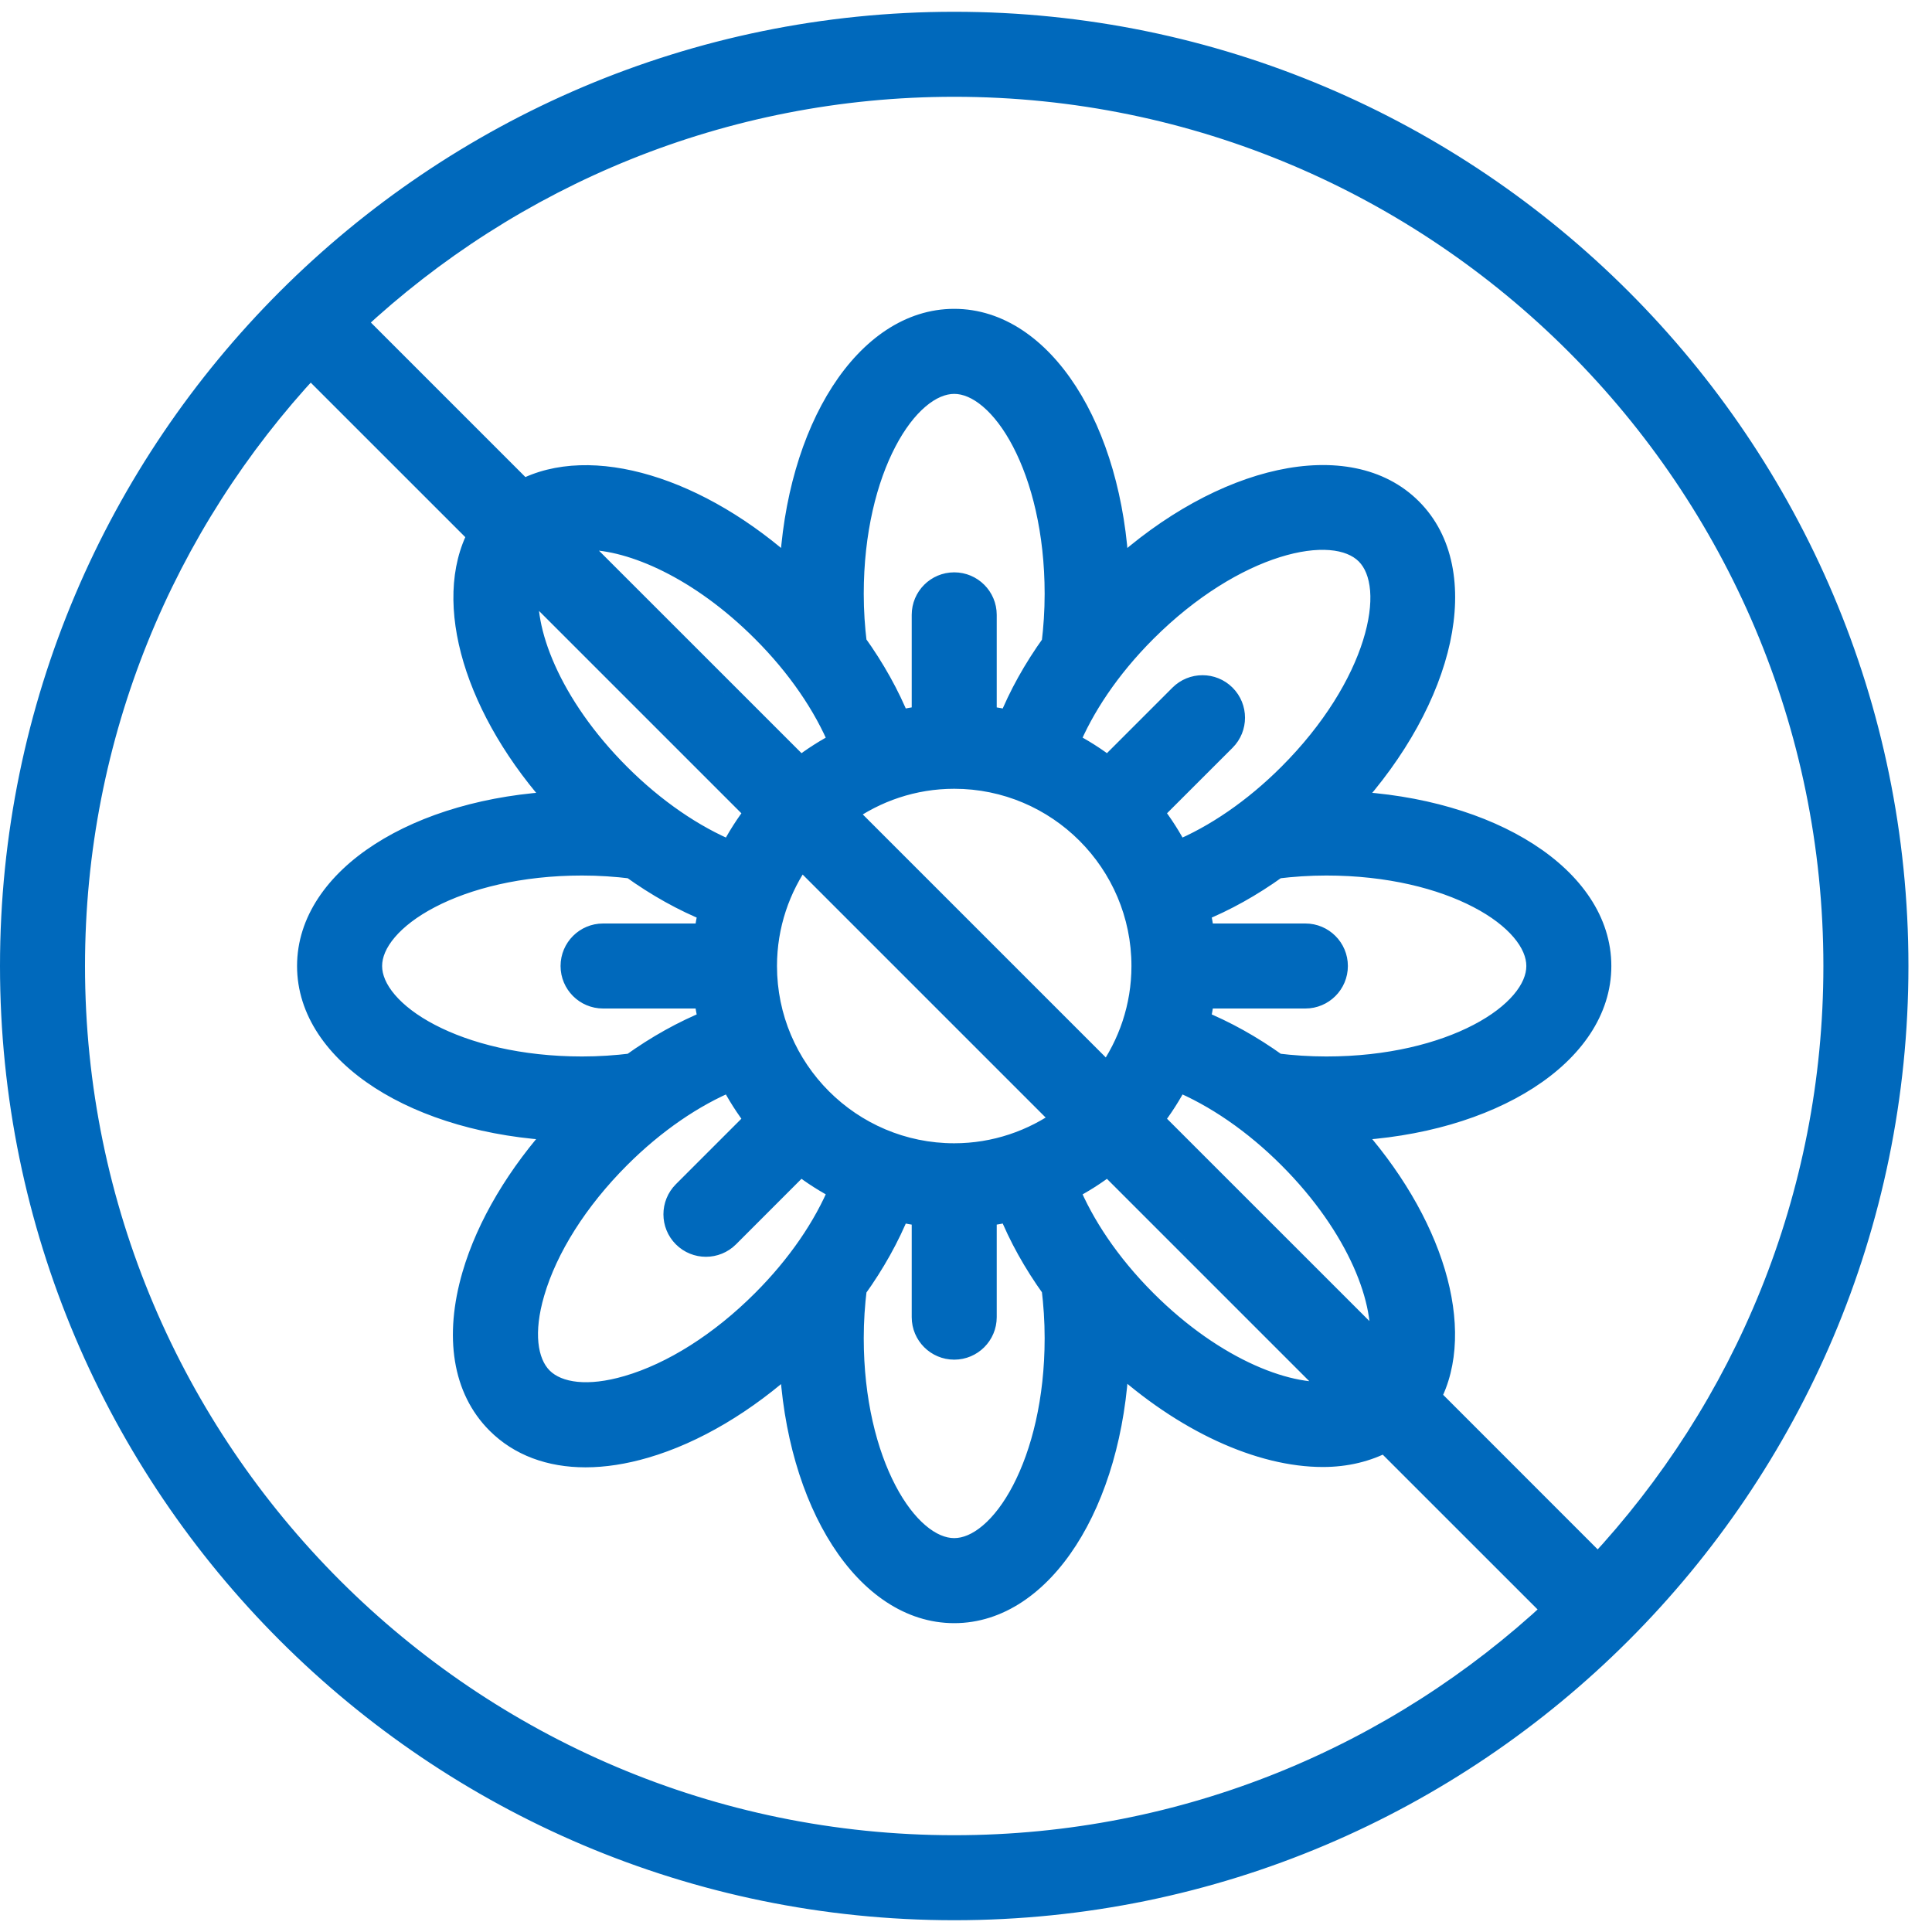
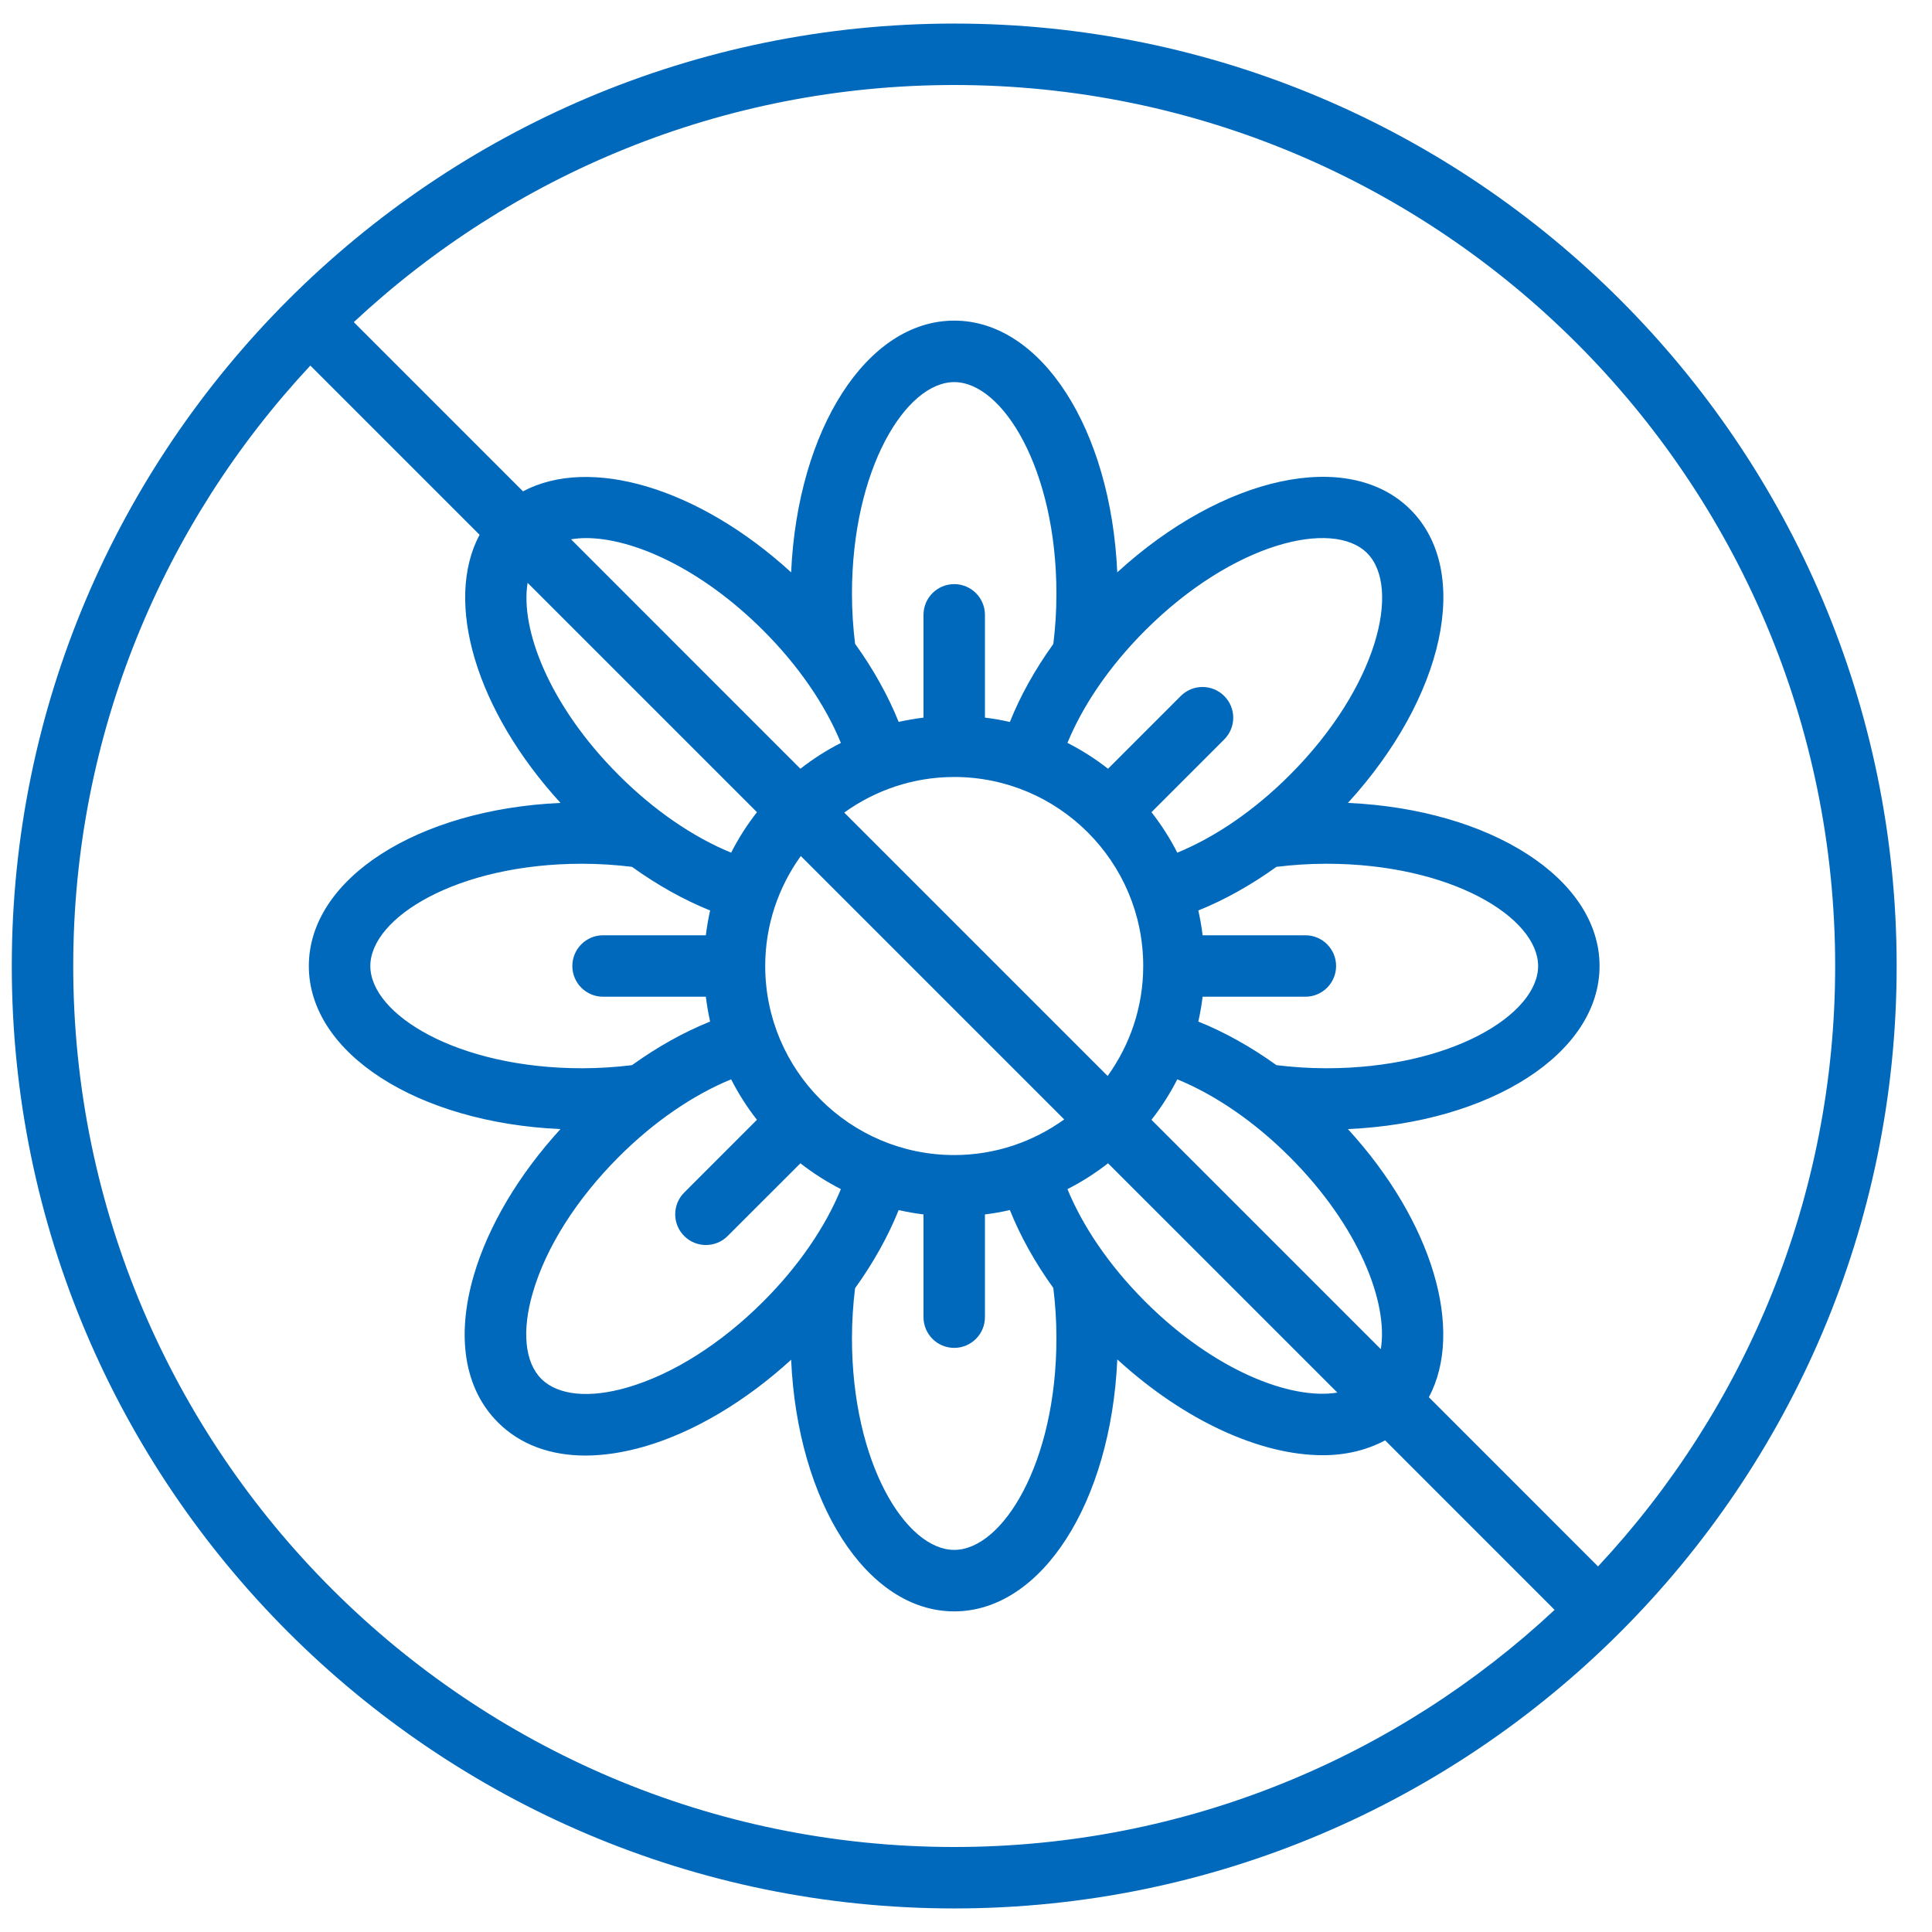
<svg xmlns="http://www.w3.org/2000/svg" width="41" height="41" viewBox="0 0 41 41" fill="none">
  <g id="Vector">
    <mask id="path-1-outside-1_18108_852" maskUnits="userSpaceOnUse" x="-0.75" y="-0.5" width="42" height="42" fill="black">
      <rect fill="white" x="-0.75" y="-0.5" width="42" height="42" />
-       <path d="M20.25 0.5C9.222 0.5 0.25 9.472 0.25 20.5C0.25 31.528 9.222 40.5 20.25 40.5C31.278 40.5 40.25 31.528 40.25 20.5C40.25 9.472 31.278 0.5 20.25 0.5ZM20.25 39.196C9.941 39.196 1.554 30.809 1.554 20.5C1.554 15.58 3.468 11.1 6.586 7.758L10.177 11.349C9.421 12.769 10.096 15.072 11.895 17.039C8.866 17.175 6.554 18.645 6.554 20.5C6.554 22.355 8.866 23.825 11.894 23.961C11.008 24.93 10.361 26.018 10.055 27.064C9.675 28.367 9.857 29.475 10.566 30.184C11.032 30.651 11.671 30.889 12.425 30.889C12.817 30.889 13.24 30.824 13.686 30.695C14.732 30.389 15.82 29.741 16.789 28.856C16.925 31.884 18.395 34.196 20.25 34.196C22.107 34.196 23.576 31.881 23.711 28.849C25.144 30.159 26.754 30.882 28.073 30.882C28.564 30.882 29.009 30.772 29.395 30.567L32.991 34.164C29.65 37.282 25.17 39.196 20.25 39.196ZM20.25 12.396C19.89 12.396 19.598 12.688 19.598 13.048V15.229C19.419 15.251 19.244 15.281 19.071 15.32C18.847 14.763 18.535 14.203 18.146 13.662C18.105 13.326 18.08 12.973 18.08 12.602C18.08 9.954 19.224 8.109 20.25 8.109C21.276 8.109 22.419 9.954 22.419 12.602C22.419 12.974 22.395 13.329 22.353 13.666C21.959 14.215 21.65 14.773 21.431 15.321C21.258 15.282 21.081 15.251 20.902 15.229V13.048C20.902 12.688 20.61 12.396 20.25 12.396ZM20.25 16.489C22.462 16.489 24.261 18.288 24.261 20.5C24.261 21.371 23.979 22.176 23.506 22.834L17.916 17.244C18.574 16.771 19.379 16.489 20.25 16.489ZM24.436 23.764C24.645 23.497 24.829 23.21 24.984 22.905C25.795 23.238 26.625 23.807 27.369 24.551C28.847 26.029 29.464 27.654 29.303 28.631L24.436 23.764ZM28.381 29.553C27.404 29.713 25.778 29.097 24.3 27.619C23.508 26.826 22.964 25.991 22.653 25.235C22.959 25.08 23.246 24.896 23.514 24.687L25.058 26.23C25.058 26.23 25.058 26.23 25.058 26.23L28.381 29.553ZM27.088 22.604C26.547 22.215 25.987 21.903 25.43 21.679C25.469 21.506 25.5 21.331 25.521 21.152H27.702C28.062 21.152 28.354 20.86 28.354 20.5C28.354 20.14 28.062 19.848 27.702 19.848H25.521C25.5 19.669 25.469 19.494 25.43 19.322C25.987 19.097 26.547 18.785 27.088 18.396C27.424 18.355 27.777 18.33 28.148 18.33C30.796 18.33 32.641 19.474 32.641 20.5C32.641 21.526 30.796 22.67 28.148 22.67C27.777 22.67 27.424 22.645 27.088 22.604ZM27.369 16.449C26.625 17.193 25.795 17.762 24.984 18.095C24.829 17.79 24.645 17.503 24.436 17.236L25.98 15.692C26.235 15.437 26.235 15.024 25.98 14.77C25.725 14.515 25.313 14.515 25.058 14.77L23.514 16.314C23.246 16.104 22.959 15.921 22.653 15.765C22.964 15.009 23.508 14.174 24.3 13.381C26.173 11.509 28.287 11.012 29.012 11.738C29.738 12.464 29.241 14.577 27.369 16.449ZM22.584 23.756C21.925 24.23 21.121 24.512 20.25 24.512C18.038 24.512 16.239 22.712 16.239 20.5C16.239 19.629 16.521 18.825 16.994 18.166L22.584 23.756ZM20.25 28.604C20.61 28.604 20.902 28.312 20.902 27.952V25.772C21.081 25.75 21.258 25.719 21.431 25.679C21.65 26.227 21.959 26.785 22.353 27.333C22.395 27.671 22.419 28.026 22.419 28.398C22.419 31.046 21.276 32.891 20.25 32.891C19.224 32.891 18.08 31.046 18.08 28.398C18.08 28.027 18.105 27.674 18.146 27.338C18.535 26.797 18.847 26.237 19.071 25.68C19.244 25.719 19.419 25.75 19.598 25.772V27.952C19.598 28.312 19.89 28.604 20.25 28.604ZM12.798 21.152H14.979C15.001 21.331 15.031 21.506 15.07 21.679C14.513 21.903 13.953 22.215 13.412 22.604C13.076 22.645 12.723 22.67 12.352 22.67C9.704 22.67 7.859 21.526 7.859 20.5C7.859 19.474 9.704 18.33 12.352 18.33C12.723 18.33 13.075 18.355 13.412 18.396C13.953 18.785 14.513 19.097 15.07 19.322C15.031 19.494 15.001 19.669 14.979 19.848H12.798C12.438 19.848 12.146 20.14 12.146 20.5C12.146 20.86 12.438 21.152 12.798 21.152ZM13.131 24.551C13.874 23.807 14.705 23.238 15.516 22.905C15.671 23.21 15.854 23.497 16.063 23.764L14.52 25.308C14.265 25.563 14.265 25.976 14.52 26.23C14.647 26.358 14.814 26.421 14.981 26.421C15.148 26.421 15.315 26.358 15.442 26.23L16.986 24.687C17.253 24.895 17.54 25.079 17.845 25.235C17.512 26.045 16.943 26.875 16.199 27.619C15.303 28.515 14.281 29.162 13.321 29.442C12.507 29.68 11.84 29.613 11.488 29.262C11.136 28.91 11.07 28.242 11.308 27.429C11.588 26.468 12.235 25.447 13.131 24.551ZM16.986 16.314L15.442 14.77C15.442 14.77 15.442 14.77 15.442 14.77L12.118 11.445C12.218 11.429 12.323 11.419 12.436 11.419C13.425 11.419 14.873 12.055 16.199 13.381C16.943 14.125 17.512 14.955 17.845 15.766C17.54 15.921 17.253 16.105 16.986 16.314ZM16.064 17.236C15.854 17.503 15.671 17.79 15.516 18.095C14.705 17.762 13.874 17.193 13.131 16.449C11.653 14.972 11.036 13.346 11.197 12.369L16.064 17.236ZM33.913 33.242L30.323 29.651C31.079 28.232 30.404 25.928 28.605 23.961C31.633 23.825 33.945 22.355 33.945 20.5C33.945 18.645 31.633 17.175 28.605 17.039C30.65 14.802 31.246 12.128 29.934 10.816C28.621 9.503 25.947 10.1 23.71 12.146C23.575 9.116 22.105 6.804 20.25 6.804C18.394 6.804 16.925 9.117 16.789 12.146C14.822 10.347 12.519 9.671 11.099 10.427L7.508 6.836C10.85 3.718 15.33 1.804 20.25 1.804C30.558 1.804 38.945 10.191 38.945 20.5C38.945 25.42 37.032 29.9 33.913 33.242Z" />
+       <path d="M20.25 0.5C9.222 0.5 0.25 9.472 0.25 20.5C0.25 31.528 9.222 40.5 20.25 40.5C31.278 40.5 40.25 31.528 40.25 20.5C40.25 9.472 31.278 0.5 20.25 0.5ZM20.25 39.196C9.941 39.196 1.554 30.809 1.554 20.5C1.554 15.58 3.468 11.1 6.586 7.758L10.177 11.349C9.421 12.769 10.096 15.072 11.895 17.039C8.866 17.175 6.554 18.645 6.554 20.5C6.554 22.355 8.866 23.825 11.894 23.961C11.008 24.93 10.361 26.018 10.055 27.064C9.675 28.367 9.857 29.475 10.566 30.184C11.032 30.651 11.671 30.889 12.425 30.889C12.817 30.889 13.24 30.824 13.686 30.695C14.732 30.389 15.82 29.741 16.789 28.856C16.925 31.884 18.395 34.196 20.25 34.196C22.107 34.196 23.576 31.881 23.711 28.849C25.144 30.159 26.754 30.882 28.073 30.882C28.564 30.882 29.009 30.772 29.395 30.567L32.991 34.164C29.65 37.282 25.17 39.196 20.25 39.196ZM20.25 12.396C19.89 12.396 19.598 12.688 19.598 13.048V15.229C19.419 15.251 19.244 15.281 19.071 15.32C18.847 14.763 18.535 14.203 18.146 13.662C18.105 13.326 18.08 12.973 18.08 12.602C18.08 9.954 19.224 8.109 20.25 8.109C21.276 8.109 22.419 9.954 22.419 12.602C22.419 12.974 22.395 13.329 22.353 13.666C21.959 14.215 21.65 14.773 21.431 15.321C21.258 15.282 21.081 15.251 20.902 15.229V13.048C20.902 12.688 20.61 12.396 20.25 12.396ZM20.25 16.489C22.462 16.489 24.261 18.288 24.261 20.5C24.261 21.371 23.979 22.176 23.506 22.834L17.916 17.244C18.574 16.771 19.379 16.489 20.25 16.489ZM24.436 23.764C24.645 23.497 24.829 23.21 24.984 22.905C25.795 23.238 26.625 23.807 27.369 24.551C28.847 26.029 29.464 27.654 29.303 28.631L24.436 23.764ZM28.381 29.553C27.404 29.713 25.778 29.097 24.3 27.619C23.508 26.826 22.964 25.991 22.653 25.235C22.959 25.08 23.246 24.896 23.514 24.687L25.058 26.23C25.058 26.23 25.058 26.23 25.058 26.23L28.381 29.553ZM27.088 22.604C26.547 22.215 25.987 21.903 25.43 21.679C25.469 21.506 25.5 21.331 25.521 21.152H27.702C28.062 21.152 28.354 20.86 28.354 20.5C28.354 20.14 28.062 19.848 27.702 19.848H25.521C25.5 19.669 25.469 19.494 25.43 19.322C25.987 19.097 26.547 18.785 27.088 18.396C27.424 18.355 27.777 18.33 28.148 18.33C30.796 18.33 32.641 19.474 32.641 20.5C32.641 21.526 30.796 22.67 28.148 22.67C27.777 22.67 27.424 22.645 27.088 22.604ZM27.369 16.449C26.625 17.193 25.795 17.762 24.984 18.095C24.829 17.79 24.645 17.503 24.436 17.236L25.98 15.692C26.235 15.437 26.235 15.024 25.98 14.77C25.725 14.515 25.313 14.515 25.058 14.77L23.514 16.314C23.246 16.104 22.959 15.921 22.653 15.765C22.964 15.009 23.508 14.174 24.3 13.381C26.173 11.509 28.287 11.012 29.012 11.738C29.738 12.464 29.241 14.577 27.369 16.449ZM22.584 23.756C21.925 24.23 21.121 24.512 20.25 24.512C18.038 24.512 16.239 22.712 16.239 20.5C16.239 19.629 16.521 18.825 16.994 18.166L22.584 23.756ZM20.25 28.604C20.61 28.604 20.902 28.312 20.902 27.952C21.081 25.75 21.258 25.719 21.431 25.679C21.65 26.227 21.959 26.785 22.353 27.333C22.395 27.671 22.419 28.026 22.419 28.398C22.419 31.046 21.276 32.891 20.25 32.891C19.224 32.891 18.08 31.046 18.08 28.398C18.08 28.027 18.105 27.674 18.146 27.338C18.535 26.797 18.847 26.237 19.071 25.68C19.244 25.719 19.419 25.75 19.598 25.772V27.952C19.598 28.312 19.89 28.604 20.25 28.604ZM12.798 21.152H14.979C15.001 21.331 15.031 21.506 15.07 21.679C14.513 21.903 13.953 22.215 13.412 22.604C13.076 22.645 12.723 22.67 12.352 22.67C9.704 22.67 7.859 21.526 7.859 20.5C7.859 19.474 9.704 18.33 12.352 18.33C12.723 18.33 13.075 18.355 13.412 18.396C13.953 18.785 14.513 19.097 15.07 19.322C15.031 19.494 15.001 19.669 14.979 19.848H12.798C12.438 19.848 12.146 20.14 12.146 20.5C12.146 20.86 12.438 21.152 12.798 21.152ZM13.131 24.551C13.874 23.807 14.705 23.238 15.516 22.905C15.671 23.21 15.854 23.497 16.063 23.764L14.52 25.308C14.265 25.563 14.265 25.976 14.52 26.23C14.647 26.358 14.814 26.421 14.981 26.421C15.148 26.421 15.315 26.358 15.442 26.23L16.986 24.687C17.253 24.895 17.54 25.079 17.845 25.235C17.512 26.045 16.943 26.875 16.199 27.619C15.303 28.515 14.281 29.162 13.321 29.442C12.507 29.68 11.84 29.613 11.488 29.262C11.136 28.91 11.07 28.242 11.308 27.429C11.588 26.468 12.235 25.447 13.131 24.551ZM16.986 16.314L15.442 14.77C15.442 14.77 15.442 14.77 15.442 14.77L12.118 11.445C12.218 11.429 12.323 11.419 12.436 11.419C13.425 11.419 14.873 12.055 16.199 13.381C16.943 14.125 17.512 14.955 17.845 15.766C17.54 15.921 17.253 16.105 16.986 16.314ZM16.064 17.236C15.854 17.503 15.671 17.79 15.516 18.095C14.705 17.762 13.874 17.193 13.131 16.449C11.653 14.972 11.036 13.346 11.197 12.369L16.064 17.236ZM33.913 33.242L30.323 29.651C31.079 28.232 30.404 25.928 28.605 23.961C31.633 23.825 33.945 22.355 33.945 20.5C33.945 18.645 31.633 17.175 28.605 17.039C30.65 14.802 31.246 12.128 29.934 10.816C28.621 9.503 25.947 10.1 23.71 12.146C23.575 9.116 22.105 6.804 20.25 6.804C18.394 6.804 16.925 9.117 16.789 12.146C14.822 10.347 12.519 9.671 11.099 10.427L7.508 6.836C10.85 3.718 15.33 1.804 20.25 1.804C30.558 1.804 38.945 10.191 38.945 20.5C38.945 25.42 37.032 29.9 33.913 33.242Z" />
    </mask>
    <path d="M20.25 0.5C9.222 0.5 0.25 9.472 0.25 20.5C0.25 31.528 9.222 40.5 20.25 40.5C31.278 40.5 40.25 31.528 40.25 20.5C40.25 9.472 31.278 0.5 20.25 0.5ZM20.25 39.196C9.941 39.196 1.554 30.809 1.554 20.5C1.554 15.58 3.468 11.1 6.586 7.758L10.177 11.349C9.421 12.769 10.096 15.072 11.895 17.039C8.866 17.175 6.554 18.645 6.554 20.5C6.554 22.355 8.866 23.825 11.894 23.961C11.008 24.93 10.361 26.018 10.055 27.064C9.675 28.367 9.857 29.475 10.566 30.184C11.032 30.651 11.671 30.889 12.425 30.889C12.817 30.889 13.24 30.824 13.686 30.695C14.732 30.389 15.82 29.741 16.789 28.856C16.925 31.884 18.395 34.196 20.25 34.196C22.107 34.196 23.576 31.881 23.711 28.849C25.144 30.159 26.754 30.882 28.073 30.882C28.564 30.882 29.009 30.772 29.395 30.567L32.991 34.164C29.65 37.282 25.17 39.196 20.25 39.196ZM20.25 12.396C19.89 12.396 19.598 12.688 19.598 13.048V15.229C19.419 15.251 19.244 15.281 19.071 15.32C18.847 14.763 18.535 14.203 18.146 13.662C18.105 13.326 18.08 12.973 18.08 12.602C18.08 9.954 19.224 8.109 20.25 8.109C21.276 8.109 22.419 9.954 22.419 12.602C22.419 12.974 22.395 13.329 22.353 13.666C21.959 14.215 21.65 14.773 21.431 15.321C21.258 15.282 21.081 15.251 20.902 15.229V13.048C20.902 12.688 20.61 12.396 20.25 12.396ZM20.25 16.489C22.462 16.489 24.261 18.288 24.261 20.5C24.261 21.371 23.979 22.176 23.506 22.834L17.916 17.244C18.574 16.771 19.379 16.489 20.25 16.489ZM24.436 23.764C24.645 23.497 24.829 23.21 24.984 22.905C25.795 23.238 26.625 23.807 27.369 24.551C28.847 26.029 29.464 27.654 29.303 28.631L24.436 23.764ZM28.381 29.553C27.404 29.713 25.778 29.097 24.3 27.619C23.508 26.826 22.964 25.991 22.653 25.235C22.959 25.08 23.246 24.896 23.514 24.687L25.058 26.23C25.058 26.23 25.058 26.23 25.058 26.23L28.381 29.553ZM27.088 22.604C26.547 22.215 25.987 21.903 25.43 21.679C25.469 21.506 25.5 21.331 25.521 21.152H27.702C28.062 21.152 28.354 20.86 28.354 20.5C28.354 20.14 28.062 19.848 27.702 19.848H25.521C25.5 19.669 25.469 19.494 25.43 19.322C25.987 19.097 26.547 18.785 27.088 18.396C27.424 18.355 27.777 18.33 28.148 18.33C30.796 18.33 32.641 19.474 32.641 20.5C32.641 21.526 30.796 22.67 28.148 22.67C27.777 22.67 27.424 22.645 27.088 22.604ZM27.369 16.449C26.625 17.193 25.795 17.762 24.984 18.095C24.829 17.79 24.645 17.503 24.436 17.236L25.98 15.692C26.235 15.437 26.235 15.024 25.98 14.77C25.725 14.515 25.313 14.515 25.058 14.77L23.514 16.314C23.246 16.104 22.959 15.921 22.653 15.765C22.964 15.009 23.508 14.174 24.3 13.381C26.173 11.509 28.287 11.012 29.012 11.738C29.738 12.464 29.241 14.577 27.369 16.449ZM22.584 23.756C21.925 24.23 21.121 24.512 20.25 24.512C18.038 24.512 16.239 22.712 16.239 20.5C16.239 19.629 16.521 18.825 16.994 18.166L22.584 23.756ZM20.25 28.604C20.61 28.604 20.902 28.312 20.902 27.952V25.772C21.081 25.75 21.258 25.719 21.431 25.679C21.65 26.227 21.959 26.785 22.353 27.333C22.395 27.671 22.419 28.026 22.419 28.398C22.419 31.046 21.276 32.891 20.25 32.891C19.224 32.891 18.08 31.046 18.08 28.398C18.08 28.027 18.105 27.674 18.146 27.338C18.535 26.797 18.847 26.237 19.071 25.68C19.244 25.719 19.419 25.75 19.598 25.772V27.952C19.598 28.312 19.89 28.604 20.25 28.604ZM12.798 21.152H14.979C15.001 21.331 15.031 21.506 15.07 21.679C14.513 21.903 13.953 22.215 13.412 22.604C13.076 22.645 12.723 22.67 12.352 22.67C9.704 22.67 7.859 21.526 7.859 20.5C7.859 19.474 9.704 18.33 12.352 18.33C12.723 18.33 13.075 18.355 13.412 18.396C13.953 18.785 14.513 19.097 15.07 19.322C15.031 19.494 15.001 19.669 14.979 19.848H12.798C12.438 19.848 12.146 20.14 12.146 20.5C12.146 20.86 12.438 21.152 12.798 21.152ZM13.131 24.551C13.874 23.807 14.705 23.238 15.516 22.905C15.671 23.21 15.854 23.497 16.063 23.764L14.52 25.308C14.265 25.563 14.265 25.976 14.52 26.23C14.647 26.358 14.814 26.421 14.981 26.421C15.148 26.421 15.315 26.358 15.442 26.23L16.986 24.687C17.253 24.895 17.54 25.079 17.845 25.235C17.512 26.045 16.943 26.875 16.199 27.619C15.303 28.515 14.281 29.162 13.321 29.442C12.507 29.68 11.84 29.613 11.488 29.262C11.136 28.91 11.07 28.242 11.308 27.429C11.588 26.468 12.235 25.447 13.131 24.551ZM16.986 16.314L15.442 14.77C15.442 14.77 15.442 14.77 15.442 14.77L12.118 11.445C12.218 11.429 12.323 11.419 12.436 11.419C13.425 11.419 14.873 12.055 16.199 13.381C16.943 14.125 17.512 14.955 17.845 15.766C17.54 15.921 17.253 16.105 16.986 16.314ZM16.064 17.236C15.854 17.503 15.671 17.79 15.516 18.095C14.705 17.762 13.874 17.193 13.131 16.449C11.653 14.972 11.036 13.346 11.197 12.369L16.064 17.236ZM33.913 33.242L30.323 29.651C31.079 28.232 30.404 25.928 28.605 23.961C31.633 23.825 33.945 22.355 33.945 20.5C33.945 18.645 31.633 17.175 28.605 17.039C30.65 14.802 31.246 12.128 29.934 10.816C28.621 9.503 25.947 10.1 23.71 12.146C23.575 9.116 22.105 6.804 20.25 6.804C18.394 6.804 16.925 9.117 16.789 12.146C14.822 10.347 12.519 9.671 11.099 10.427L7.508 6.836C10.85 3.718 15.33 1.804 20.25 1.804C30.558 1.804 38.945 10.191 38.945 20.5C38.945 25.42 37.032 29.9 33.913 33.242Z" fill="#0069BC" />
-     <path d="M6.586 7.758L6.763 7.582L6.58 7.399L6.403 7.588L6.586 7.758ZM10.177 11.349L10.397 11.466L10.484 11.303L10.353 11.172L10.177 11.349ZM11.895 17.039L11.906 17.289L12.441 17.265L12.08 16.871L11.895 17.039ZM11.894 23.961L12.079 24.129L12.439 23.735L11.905 23.711L11.894 23.961ZM10.055 27.064L9.815 26.994L9.815 26.994L10.055 27.064ZM10.566 30.184L10.742 30.007L10.742 30.007L10.566 30.184ZM13.686 30.695L13.756 30.934L13.756 30.934L13.686 30.695ZM16.789 28.856L17.039 28.845L17.015 28.311L16.621 28.671L16.789 28.856ZM23.711 28.849L23.879 28.665L23.485 28.303L23.461 28.838L23.711 28.849ZM29.395 30.567L29.572 30.391L29.441 30.26L29.278 30.347L29.395 30.567ZM32.991 34.164L33.162 34.346L33.351 34.17L33.168 33.987L32.991 34.164ZM19.598 15.229L19.628 15.477L19.848 15.45V15.229H19.598ZM19.071 15.32L18.839 15.414L18.919 15.612L19.127 15.564L19.071 15.32ZM18.146 13.662L17.898 13.693L17.906 13.757L17.943 13.808L18.146 13.662ZM22.353 13.666L22.556 13.812L22.593 13.761L22.601 13.697L22.353 13.666ZM21.431 15.321L21.375 15.565L21.584 15.612L21.663 15.414L21.431 15.321ZM20.902 15.229H20.652V15.45L20.871 15.477L20.902 15.229ZM23.506 22.834L23.329 23.011L23.537 23.219L23.709 22.98L23.506 22.834ZM17.916 17.244L17.77 17.041L17.531 17.213L17.739 17.421L17.916 17.244ZM24.436 23.764L24.239 23.61L24.103 23.785L24.26 23.941L24.436 23.764ZM24.984 22.905L25.079 22.674L24.866 22.586L24.762 22.791L24.984 22.905ZM29.303 28.631L29.126 28.808L29.471 29.152L29.55 28.672L29.303 28.631ZM28.381 29.553L28.421 29.8L28.902 29.721L28.557 29.376L28.381 29.553ZM24.3 27.619L24.124 27.796L24.124 27.796L24.3 27.619ZM22.653 25.235L22.54 25.013L22.334 25.117L22.422 25.331L22.653 25.235ZM23.514 24.687L23.691 24.51L23.535 24.354L23.36 24.49L23.514 24.687ZM25.058 26.23L24.881 26.407L24.881 26.407L25.058 26.23ZM27.088 22.604L26.942 22.807L26.994 22.844L27.057 22.852L27.088 22.604ZM25.43 21.679L25.186 21.623L25.138 21.831L25.336 21.911L25.43 21.679ZM25.521 21.152V20.902H25.3L25.273 21.122L25.521 21.152ZM25.521 19.848L25.273 19.878L25.3 20.098H25.521V19.848ZM25.43 19.322L25.336 19.09L25.139 19.169L25.186 19.377L25.43 19.322ZM27.088 18.396L27.058 18.148L26.994 18.156L26.942 18.193L27.088 18.396ZM28.148 22.67V22.42V22.67ZM27.369 16.449L27.192 16.273L27.192 16.273L27.369 16.449ZM24.984 18.095L24.762 18.209L24.866 18.414L25.079 18.326L24.984 18.095ZM24.436 17.236L24.26 17.059L24.103 17.215L24.239 17.39L24.436 17.236ZM25.98 15.692L25.803 15.515L25.803 15.515L25.98 15.692ZM25.98 14.77L25.803 14.947L25.803 14.947L25.98 14.77ZM25.058 14.77L24.881 14.593L24.881 14.593L25.058 14.77ZM23.514 16.314L23.36 16.511L23.535 16.647L23.691 16.49L23.514 16.314ZM22.653 15.765L22.422 15.67L22.334 15.883L22.54 15.988L22.653 15.765ZM24.3 13.381L24.124 13.204L24.124 13.204L24.3 13.381ZM22.584 23.756L22.73 23.959L22.969 23.788L22.761 23.579L22.584 23.756ZM16.994 18.166L17.171 17.989L16.963 17.781L16.791 18.02L16.994 18.166ZM20.902 25.772L20.871 25.523L20.652 25.55V25.772H20.902ZM21.431 25.679L21.663 25.586L21.584 25.388L21.375 25.435L21.431 25.679ZM22.353 27.333L22.601 27.303L22.593 27.239L22.556 27.188L22.353 27.333ZM18.146 27.338L17.943 27.192L17.906 27.244L17.898 27.307L18.146 27.338ZM19.071 25.68L19.127 25.436L18.919 25.389L18.839 25.586L19.071 25.68ZM19.598 25.772H19.848V25.551L19.628 25.523L19.598 25.772ZM19.598 27.952H19.848H19.598ZM14.979 21.152L15.227 21.122L15.2 20.902H14.979V21.152ZM15.07 21.679L15.164 21.911L15.362 21.831L15.314 21.623L15.07 21.679ZM13.412 22.604L13.443 22.852L13.506 22.844L13.558 22.807L13.412 22.604ZM13.412 18.396L13.558 18.193L13.506 18.156L13.442 18.148L13.412 18.396ZM15.07 19.322L15.314 19.377L15.361 19.169L15.164 19.09L15.07 19.322ZM14.979 19.848V20.098H15.2L15.227 19.878L14.979 19.848ZM12.146 20.5H11.896H12.146ZM13.131 24.551L12.954 24.374L12.954 24.374L13.131 24.551ZM15.516 22.905L15.738 22.791L15.634 22.586L15.421 22.674L15.516 22.905ZM16.063 23.764L16.24 23.941L16.397 23.785L16.26 23.61L16.063 23.764ZM14.52 25.308L14.697 25.485L14.697 25.485L14.52 25.308ZM14.52 26.23L14.697 26.053L14.52 26.23ZM15.442 26.23L15.619 26.407L15.619 26.407L15.442 26.23ZM16.986 24.687L17.14 24.49L16.965 24.353L16.809 24.51L16.986 24.687ZM17.845 25.235L18.076 25.329L18.164 25.116L17.959 25.012L17.845 25.235ZM16.199 27.619L16.376 27.796L16.376 27.796L16.199 27.619ZM13.321 29.442L13.251 29.202L13.251 29.202L13.321 29.442ZM11.308 27.429L11.548 27.499L11.548 27.499L11.308 27.429ZM16.986 16.314L16.809 16.49L16.965 16.647L17.14 16.511L16.986 16.314ZM15.442 14.77L15.619 14.593L15.619 14.593L15.442 14.77ZM12.118 11.445L12.077 11.199L11.597 11.278L11.941 11.622L12.118 11.445ZM17.845 15.766L17.959 15.988L18.164 15.884L18.076 15.671L17.845 15.766ZM16.064 17.236L16.261 17.39L16.397 17.215L16.24 17.059L16.064 17.236ZM15.516 18.095L15.421 18.326L15.634 18.414L15.738 18.209L15.516 18.095ZM13.131 16.449L12.954 16.626L12.954 16.626L13.131 16.449ZM11.197 12.369L11.374 12.192L11.029 11.848L10.95 12.329L11.197 12.369ZM33.913 33.242L33.737 33.418L33.92 33.601L34.096 33.412L33.913 33.242ZM30.323 29.651L30.103 29.534L30.016 29.697L30.146 29.828L30.323 29.651ZM28.605 23.961L28.593 23.711L28.059 23.735L28.42 24.129L28.605 23.961ZM28.605 17.039L28.42 16.871L28.059 17.265L28.593 17.289L28.605 17.039ZM29.934 10.816L30.111 10.639L30.111 10.639L29.934 10.816ZM23.71 12.146L23.461 12.157L23.485 12.691L23.879 12.33L23.71 12.146ZM16.789 12.146L16.621 12.33L17.015 12.691L17.039 12.157L16.789 12.146ZM11.099 10.427L10.922 10.603L11.053 10.734L11.216 10.647L11.099 10.427ZM7.508 6.836L7.338 6.653L7.149 6.83L7.332 7.013L7.508 6.836ZM20.25 0.25C9.084 0.25 0 9.334 0 20.5H0.5C0.5 9.61 9.36 0.75 20.25 0.75V0.25ZM0 20.5C0 31.666 9.084 40.75 20.25 40.75V40.25C9.36 40.25 0.5 31.39 0.5 20.5H0ZM20.25 40.75C31.416 40.75 40.5 31.666 40.5 20.5H40C40 31.39 31.14 40.25 20.25 40.25V40.75ZM40.5 20.5C40.5 9.334 31.416 0.25 20.25 0.25V0.75C31.14 0.75 40 9.61 40 20.5H40.5ZM20.25 38.946C10.079 38.946 1.804 30.671 1.804 20.5H1.304C1.304 30.947 9.803 39.446 20.25 39.446V38.946ZM1.804 20.5C1.804 15.646 3.692 11.226 6.769 7.929L6.403 7.588C3.244 10.974 1.304 15.514 1.304 20.5H1.804ZM6.409 7.935L10 11.525L10.353 11.172L6.763 7.582L6.409 7.935ZM9.956 11.231C9.537 12.019 9.528 13.023 9.838 14.06C10.15 15.101 10.79 16.201 11.711 17.208L12.08 16.871C11.201 15.91 10.604 14.874 10.317 13.917C10.03 12.956 10.06 12.099 10.397 11.466L9.956 11.231ZM11.884 16.79C10.335 16.859 8.955 17.27 7.954 17.915C6.954 18.558 6.304 19.458 6.304 20.5H6.804C6.804 19.686 7.311 18.924 8.224 18.335C9.136 17.747 10.426 17.355 11.906 17.289L11.884 16.79ZM6.304 20.5C6.304 21.542 6.954 22.441 7.953 23.085C8.954 23.73 10.334 24.141 11.883 24.21L11.905 23.711C10.425 23.644 9.136 23.252 8.224 22.665C7.31 22.076 6.804 21.314 6.804 20.5H6.304ZM11.709 23.792C10.804 24.783 10.133 25.904 9.815 26.994L10.295 27.134C10.588 26.132 11.213 25.076 12.079 24.129L11.709 23.792ZM9.815 26.994C9.42 28.349 9.593 29.565 10.389 30.361L10.742 30.007C10.12 29.385 9.931 28.385 10.295 27.134L9.815 26.994ZM10.389 30.361C10.91 30.882 11.617 31.139 12.425 31.139V30.639C11.726 30.639 11.154 30.419 10.742 30.007L10.389 30.361ZM12.425 31.139C12.845 31.139 13.291 31.07 13.756 30.934L13.616 30.454C13.189 30.579 12.79 30.639 12.425 30.639V31.139ZM13.756 30.934C14.846 30.616 15.967 29.946 16.958 29.04L16.621 28.671C15.674 29.537 14.618 30.162 13.616 30.454L13.756 30.934ZM16.54 28.867C16.609 30.415 17.02 31.796 17.665 32.797C18.308 33.796 19.208 34.446 20.25 34.446V33.946C19.436 33.946 18.674 33.44 18.085 32.526C17.497 31.614 17.106 30.324 17.039 28.845L16.54 28.867ZM20.25 34.446C21.292 34.446 22.192 33.795 22.836 32.794C23.482 31.792 23.892 30.41 23.96 28.86L23.461 28.838C23.395 30.319 23.004 31.611 22.416 32.524C21.827 33.439 21.064 33.946 20.25 33.946V34.446ZM23.542 29.034C25.003 30.37 26.671 31.132 28.073 31.132V30.632C26.836 30.632 25.284 29.949 23.879 28.665L23.542 29.034ZM28.073 31.132C28.602 31.132 29.088 31.014 29.512 30.788L29.278 30.347C28.931 30.531 28.527 30.632 28.073 30.632V31.132ZM29.218 30.744L32.815 34.34L33.168 33.987L29.572 30.391L29.218 30.744ZM32.821 33.981C29.523 37.058 25.104 38.946 20.25 38.946V39.446C25.236 39.446 29.776 37.506 33.162 34.346L32.821 33.981ZM20.25 12.146C19.752 12.146 19.348 12.55 19.348 13.048H19.848C19.848 12.826 20.028 12.646 20.25 12.646V12.146ZM19.348 13.048V15.229H19.848V13.048H19.348ZM19.567 14.98C19.38 15.003 19.197 15.036 19.016 15.077L19.127 15.564C19.291 15.527 19.458 15.498 19.628 15.477L19.567 14.98ZM19.303 15.227C19.07 14.65 18.749 14.072 18.349 13.516L17.943 13.808C18.322 14.334 18.623 14.877 18.839 15.414L19.303 15.227ZM18.394 13.632C18.354 13.305 18.33 12.962 18.33 12.602H17.83C17.83 12.984 17.855 13.347 17.898 13.693L18.394 13.632ZM18.33 12.602C18.33 11.312 18.609 10.229 19.002 9.478C19.198 9.102 19.419 8.817 19.64 8.629C19.862 8.44 20.07 8.359 20.25 8.359V7.859C19.916 7.859 19.597 8.008 19.316 8.248C19.034 8.488 18.776 8.83 18.559 9.246C18.123 10.08 17.83 11.244 17.83 12.602H18.33ZM20.25 8.359C20.43 8.359 20.638 8.44 20.86 8.629C21.081 8.817 21.302 9.102 21.498 9.478C21.89 10.229 22.169 11.312 22.169 12.602H22.669C22.669 11.244 22.377 10.08 21.941 9.246C21.723 8.83 21.466 8.488 21.184 8.248C20.902 8.008 20.583 7.859 20.25 7.859V8.359ZM22.169 12.602C22.169 12.963 22.145 13.307 22.105 13.636L22.601 13.697C22.644 13.35 22.669 12.985 22.669 12.602H22.169ZM22.15 13.521C21.745 14.084 21.426 14.66 21.199 15.228L21.663 15.414C21.874 14.887 22.173 14.346 22.556 13.812L22.15 13.521ZM21.486 15.077C21.305 15.036 21.12 15.004 20.933 14.98L20.871 15.477C21.042 15.498 21.21 15.527 21.375 15.565L21.486 15.077ZM21.152 15.229V13.048H20.652V15.229H21.152ZM21.152 13.048C21.152 12.55 20.748 12.146 20.25 12.146V12.646C20.472 12.646 20.652 12.826 20.652 13.048H21.152ZM20.25 16.739C22.324 16.739 24.011 18.426 24.011 20.5H24.511C24.511 18.15 22.6 16.239 20.25 16.239V16.739ZM24.011 20.5C24.011 21.316 23.747 22.07 23.303 22.688L23.709 22.98C24.211 22.281 24.511 21.426 24.511 20.5H24.011ZM23.683 22.657L18.093 17.067L17.739 17.421L23.329 23.011L23.683 22.657ZM18.062 17.447C18.68 17.003 19.434 16.739 20.25 16.739V16.239C19.324 16.239 18.469 16.539 17.77 17.041L18.062 17.447ZM24.634 23.918C24.852 23.638 25.044 23.338 25.207 23.019L24.762 22.791C24.614 23.082 24.439 23.356 24.239 23.61L24.634 23.918ZM24.889 23.136C25.665 23.455 26.468 24.003 27.192 24.727L27.546 24.374C26.783 23.611 25.925 23.021 25.079 22.674L24.889 23.136ZM27.192 24.727C27.912 25.447 28.417 26.198 28.723 26.881C29.03 27.569 29.126 28.168 29.056 28.59L29.55 28.672C29.641 28.117 29.509 27.415 29.179 26.677C28.846 25.933 28.304 25.132 27.546 24.374L27.192 24.727ZM29.48 28.454L24.613 23.588L24.26 23.941L29.126 28.808L29.48 28.454ZM28.34 29.306C27.917 29.376 27.318 29.28 26.63 28.972C25.948 28.667 25.197 28.162 24.477 27.442L24.124 27.796C24.882 28.554 25.683 29.096 26.426 29.429C27.165 29.759 27.867 29.891 28.421 29.8L28.34 29.306ZM24.477 27.442C23.705 26.67 23.182 25.862 22.884 25.14L22.422 25.331C22.747 26.12 23.31 26.982 24.124 27.796L24.477 27.442ZM22.767 25.458C23.086 25.295 23.388 25.103 23.668 24.884L23.36 24.49C23.105 24.689 22.831 24.864 22.54 25.013L22.767 25.458ZM23.337 24.863L24.881 26.407L25.235 26.053L23.691 24.51L23.337 24.863ZM24.881 26.407C24.881 26.407 24.881 26.407 24.881 26.407C24.881 26.407 24.881 26.407 24.881 26.407C24.881 26.407 24.881 26.407 24.881 26.407C24.881 26.407 24.881 26.407 24.881 26.407C24.881 26.407 24.882 26.408 24.882 26.408C24.882 26.408 24.882 26.408 24.883 26.409C24.883 26.409 24.883 26.409 24.884 26.41C24.884 26.41 24.891 26.416 24.896 26.421C25.236 26.405 25.242 26.061 25.239 26.058C25.238 26.057 25.237 26.056 25.236 26.055C25.236 26.055 25.235 26.054 25.235 26.054C25.235 26.054 25.235 26.054 25.235 26.054C25.235 26.054 25.235 26.054 25.235 26.054C25.235 26.054 25.235 26.054 25.235 26.054C25.235 26.054 25.235 26.054 25.235 26.054C25.235 26.054 25.235 26.054 25.235 26.054C25.235 26.054 25.235 26.054 25.235 26.054C25.235 26.054 25.235 26.054 25.235 26.054C25.235 26.053 25.235 26.053 25.235 26.053C25.235 26.053 25.235 26.053 25.235 26.053C25.235 26.053 25.235 26.053 25.235 26.053C25.235 26.053 25.235 26.053 25.235 26.053C25.235 26.053 25.235 26.053 25.234 26.053C25.234 26.053 25.234 26.053 25.234 26.053C25.234 26.053 25.234 26.053 25.234 26.053C25.234 26.053 25.233 26.052 25.233 26.052C25.233 26.052 25.232 26.05 25.231 26.05C25.228 26.047 24.885 26.05 24.865 26.389C24.871 26.396 24.878 26.403 24.878 26.404C24.879 26.405 24.879 26.405 24.88 26.406C24.88 26.406 24.88 26.406 24.88 26.406C24.881 26.407 24.881 26.407 24.881 26.407C24.881 26.407 24.881 26.407 24.881 26.407C24.881 26.407 24.881 26.407 24.881 26.407C24.881 26.407 24.881 26.407 24.881 26.407C24.881 26.407 24.881 26.407 24.881 26.407L25.235 26.054C25.235 26.054 25.235 26.054 25.235 26.054C25.235 26.054 25.235 26.054 25.235 26.054C25.235 26.054 25.235 26.054 25.235 26.054C25.235 26.054 25.235 26.054 25.235 26.054C25.235 26.054 25.235 26.054 25.235 26.054C25.235 26.054 25.236 26.055 25.236 26.055C25.236 26.055 25.237 26.056 25.237 26.056C25.238 26.057 25.245 26.065 25.251 26.071C25.231 26.411 24.888 26.414 24.885 26.411C24.884 26.41 24.883 26.409 24.883 26.409C24.882 26.408 24.882 26.408 24.882 26.408C24.882 26.408 24.881 26.407 24.881 26.407C24.881 26.407 24.881 26.407 24.881 26.407C24.881 26.407 24.881 26.407 24.881 26.407C24.881 26.407 24.881 26.407 24.881 26.407C24.881 26.407 24.881 26.407 24.881 26.407C24.881 26.407 24.881 26.407 24.881 26.407C24.881 26.407 24.881 26.407 24.881 26.407C24.881 26.407 24.881 26.407 24.881 26.407C24.881 26.407 24.881 26.407 24.881 26.407C24.881 26.407 24.881 26.407 24.881 26.407C24.881 26.407 24.881 26.407 24.881 26.407C24.881 26.407 24.881 26.407 24.881 26.407C24.881 26.407 24.881 26.407 24.881 26.407C24.881 26.407 24.881 26.407 24.88 26.406C24.88 26.406 24.88 26.406 24.879 26.405C24.879 26.405 24.878 26.404 24.877 26.403C24.874 26.399 24.879 26.055 25.22 26.04C25.225 26.044 25.231 26.05 25.232 26.051C25.233 26.051 25.233 26.052 25.233 26.052C25.234 26.052 25.234 26.053 25.234 26.053C25.234 26.053 25.234 26.053 25.234 26.053C25.234 26.053 25.234 26.053 25.234 26.053C25.235 26.053 25.235 26.053 25.235 26.053C25.235 26.053 25.235 26.053 25.235 26.053C25.235 26.053 25.235 26.053 25.235 26.053L24.881 26.407ZM24.881 26.407L28.204 29.73L28.557 29.376L25.235 26.053L24.881 26.407ZM27.234 22.401C26.678 22.001 26.1 21.68 25.523 21.447L25.336 21.911C25.873 22.127 26.416 22.428 26.942 22.807L27.234 22.401ZM25.673 21.734C25.714 21.553 25.747 21.37 25.77 21.183L25.273 21.122C25.252 21.292 25.223 21.459 25.186 21.623L25.673 21.734ZM25.521 21.402H27.702V20.902H25.521V21.402ZM27.702 21.402C28.2 21.402 28.604 20.998 28.604 20.5H28.104C28.104 20.722 27.924 20.902 27.702 20.902V21.402ZM28.604 20.5C28.604 20.002 28.2 19.598 27.702 19.598V20.098C27.924 20.098 28.104 20.278 28.104 20.5H28.604ZM27.702 19.598H25.521V20.098H27.702V19.598ZM25.77 19.817C25.747 19.631 25.715 19.447 25.673 19.266L25.186 19.377C25.223 19.541 25.252 19.708 25.273 19.878L25.77 19.817ZM25.523 19.553C26.101 19.321 26.678 18.999 27.234 18.599L26.942 18.193C26.416 18.572 25.873 18.873 25.336 19.09L25.523 19.553ZM27.119 18.644C27.446 18.604 27.788 18.58 28.148 18.58V18.08C27.766 18.08 27.403 18.105 27.058 18.148L27.119 18.644ZM28.148 18.58C29.438 18.58 30.521 18.859 31.272 19.252C31.648 19.448 31.933 19.669 32.121 19.89C32.31 20.112 32.391 20.32 32.391 20.5H32.891C32.891 20.167 32.742 19.847 32.502 19.566C32.261 19.284 31.92 19.026 31.503 18.809C30.67 18.373 29.506 18.08 28.148 18.08V18.58ZM32.391 20.5C32.391 20.68 32.31 20.888 32.121 21.11C31.933 21.331 31.648 21.552 31.272 21.748C30.521 22.141 29.438 22.42 28.148 22.42V22.92C29.506 22.92 30.67 22.627 31.503 22.191C31.92 21.974 32.261 21.716 32.502 21.434C32.742 21.153 32.891 20.833 32.891 20.5H32.391ZM28.148 22.42C27.788 22.42 27.445 22.396 27.118 22.356L27.057 22.852C27.403 22.895 27.766 22.92 28.148 22.92V22.42ZM27.192 16.273C26.468 16.997 25.664 17.545 24.889 17.864L25.079 18.326C25.925 17.979 26.783 17.389 27.546 16.626L27.192 16.273ZM25.207 17.982C25.044 17.663 24.852 17.362 24.633 17.082L24.239 17.39C24.439 17.645 24.613 17.918 24.762 18.209L25.207 17.982ZM24.613 17.412L26.157 15.869L25.803 15.515L24.26 17.059L24.613 17.412ZM26.157 15.869C26.509 15.517 26.509 14.945 26.157 14.593L25.803 14.947C25.96 15.103 25.96 15.358 25.803 15.515L26.157 15.869ZM26.157 14.593C25.805 14.241 25.233 14.241 24.881 14.593L25.235 14.947C25.392 14.789 25.646 14.789 25.803 14.947L26.157 14.593ZM24.881 14.593L23.337 16.137L23.691 16.49L25.235 14.947L24.881 14.593ZM23.668 16.116C23.388 15.897 23.086 15.705 22.767 15.542L22.54 15.988C22.831 16.136 23.105 16.311 23.36 16.511L23.668 16.116ZM22.884 15.86C23.182 15.138 23.705 14.33 24.477 13.558L24.124 13.204C23.31 14.018 22.747 14.881 22.422 15.67L22.884 15.86ZM24.477 13.558C25.39 12.646 26.352 12.078 27.161 11.824C27.566 11.697 27.924 11.651 28.213 11.674C28.503 11.697 28.708 11.788 28.835 11.915L29.189 11.561C28.953 11.325 28.622 11.205 28.253 11.176C27.884 11.147 27.46 11.206 27.012 11.347C26.114 11.628 25.084 12.244 24.124 13.204L24.477 13.558ZM28.835 11.915C28.962 12.042 29.052 12.247 29.076 12.537C29.099 12.826 29.053 13.184 28.926 13.589C28.673 14.398 28.105 15.36 27.192 16.273L27.546 16.626C28.506 15.666 29.122 14.636 29.403 13.739C29.544 13.29 29.603 12.867 29.574 12.497C29.545 12.129 29.425 11.797 29.189 11.561L28.835 11.915ZM22.438 23.553C21.82 23.997 21.066 24.262 20.25 24.262V24.762C21.176 24.762 22.031 24.462 22.73 23.959L22.438 23.553ZM20.25 24.262C18.176 24.262 16.489 22.574 16.489 20.5H15.989C15.989 22.85 17.9 24.762 20.25 24.762V24.262ZM16.489 20.5C16.489 19.684 16.753 18.93 17.197 18.312L16.791 18.02C16.289 18.719 15.989 19.574 15.989 20.5H16.489ZM16.817 18.343L22.407 23.933L22.761 23.579L17.171 17.989L16.817 18.343ZM20.25 28.854C20.748 28.854 21.152 28.45 21.152 27.952H20.652C20.652 28.174 20.472 28.354 20.25 28.354V28.854ZM21.152 27.952V25.772H20.652V27.952H21.152ZM20.933 26.02C21.12 25.997 21.305 25.964 21.487 25.923L21.375 25.435C21.21 25.473 21.042 25.503 20.871 25.523L20.933 26.02ZM21.199 25.772C21.426 26.34 21.745 26.916 22.15 27.479L22.556 27.188C22.173 26.654 21.874 26.113 21.663 25.586L21.199 25.772ZM22.105 27.364C22.145 27.693 22.169 28.037 22.169 28.398H22.669C22.669 28.015 22.644 27.65 22.601 27.303L22.105 27.364ZM22.169 28.398C22.169 29.688 21.89 30.771 21.498 31.522C21.302 31.898 21.081 32.183 20.86 32.371C20.638 32.56 20.43 32.641 20.25 32.641V33.141C20.583 33.141 20.902 32.992 21.184 32.752C21.466 32.511 21.723 32.17 21.941 31.753C22.377 30.92 22.669 29.756 22.669 28.398H22.169ZM20.25 32.641C20.07 32.641 19.862 32.56 19.64 32.371C19.419 32.183 19.198 31.898 19.002 31.522C18.609 30.771 18.33 29.688 18.33 28.398H17.83C17.83 29.756 18.123 30.92 18.559 31.753C18.776 32.17 19.034 32.511 19.316 32.752C19.597 32.992 19.916 33.141 20.25 33.141V32.641ZM18.33 28.398C18.33 28.038 18.354 27.696 18.394 27.368L17.898 27.307C17.856 27.653 17.83 28.016 17.83 28.398H18.33ZM18.349 27.484C18.749 26.928 19.07 26.351 19.303 25.773L18.839 25.586C18.623 26.123 18.322 26.666 17.943 27.192L18.349 27.484ZM19.016 25.923C19.196 25.965 19.38 25.997 19.567 26.02L19.628 25.523C19.458 25.503 19.291 25.473 19.127 25.436L19.016 25.923ZM19.348 25.772V27.952H19.848V25.772H19.348ZM19.348 27.952C19.348 28.45 19.752 28.854 20.25 28.854V28.354C20.028 28.354 19.848 28.174 19.848 27.952H19.348ZM12.798 21.402H14.979V20.902H12.798V21.402ZM14.73 21.183C14.753 21.369 14.786 21.553 14.827 21.734L15.314 21.623C15.277 21.459 15.248 21.292 15.227 21.122L14.73 21.183ZM14.977 21.447C14.4 21.68 13.822 22.001 13.266 22.401L13.558 22.807C14.084 22.428 14.627 22.127 15.164 21.911L14.977 21.447ZM13.382 22.356C13.054 22.396 12.712 22.42 12.352 22.42V22.92C12.734 22.92 13.097 22.894 13.443 22.852L13.382 22.356ZM12.352 22.42C11.062 22.42 9.979 22.141 9.228 21.748C8.852 21.552 8.567 21.331 8.379 21.11C8.19 20.888 8.109 20.68 8.109 20.5H7.609C7.609 20.833 7.758 21.153 7.998 21.434C8.238 21.716 8.58 21.974 8.996 22.191C9.83 22.627 10.994 22.92 12.352 22.92V22.42ZM8.109 20.5C8.109 20.32 8.19 20.112 8.379 19.89C8.567 19.669 8.852 19.448 9.228 19.252C9.979 18.859 11.062 18.58 12.352 18.58V18.08C10.994 18.08 9.83 18.373 8.996 18.809C8.58 19.026 8.238 19.284 7.998 19.566C7.758 19.847 7.609 20.167 7.609 20.5H8.109ZM12.352 18.58C12.711 18.58 13.054 18.604 13.381 18.644L13.442 18.148C13.097 18.105 12.734 18.08 12.352 18.08V18.58ZM13.266 18.599C13.822 18.999 14.399 19.321 14.977 19.553L15.164 19.09C14.627 18.873 14.084 18.572 13.558 18.193L13.266 18.599ZM14.827 19.266C14.786 19.447 14.753 19.631 14.73 19.817L15.227 19.878C15.248 19.708 15.277 19.541 15.314 19.377L14.827 19.266ZM14.979 19.598H12.798V20.098H14.979V19.598ZM12.798 19.598C12.3 19.598 11.896 20.002 11.896 20.5H12.396C12.396 20.278 12.576 20.098 12.798 20.098V19.598ZM11.896 20.5C11.896 20.998 12.3 21.402 12.798 21.402V20.902C12.576 20.902 12.396 20.722 12.396 20.5H11.896ZM13.308 24.727C14.032 24.003 14.835 23.455 15.611 23.136L15.421 22.674C14.575 23.022 13.717 23.611 12.954 24.374L13.308 24.727ZM15.293 23.019C15.456 23.338 15.648 23.638 15.866 23.918L16.26 23.61C16.061 23.355 15.886 23.082 15.738 22.791L15.293 23.019ZM15.887 23.587L14.343 25.131L14.697 25.485L16.24 23.941L15.887 23.587ZM14.343 25.131C13.991 25.484 13.991 26.055 14.343 26.407L14.697 26.053C14.539 25.896 14.539 25.642 14.697 25.485L14.343 25.131ZM14.343 26.407C14.519 26.583 14.75 26.671 14.981 26.671V26.171C14.878 26.171 14.775 26.132 14.697 26.053L14.343 26.407ZM14.981 26.671C15.211 26.671 15.443 26.583 15.619 26.407L15.265 26.053C15.187 26.132 15.084 26.171 14.981 26.171V26.671ZM15.619 26.407L17.162 24.863L16.809 24.51L15.265 26.053L15.619 26.407ZM16.832 24.884C17.111 25.102 17.412 25.294 17.731 25.457L17.959 25.012C17.668 24.864 17.394 24.689 17.14 24.49L16.832 24.884ZM17.614 25.139C17.295 25.915 16.747 26.718 16.022 27.442L16.376 27.796C17.139 27.033 17.728 26.175 18.076 25.329L17.614 25.139ZM16.022 27.442C15.149 28.316 14.162 28.937 13.251 29.202L13.391 29.682C14.401 29.388 15.458 28.713 16.376 27.796L16.022 27.442ZM13.251 29.202C12.461 29.433 11.916 29.336 11.665 29.085L11.311 29.439C11.764 29.891 12.553 29.927 13.391 29.682L13.251 29.202ZM11.665 29.085C11.414 28.834 11.317 28.289 11.548 27.499L11.068 27.359C10.824 28.196 10.858 28.986 11.311 29.439L11.665 29.085ZM11.548 27.499C11.813 26.588 12.434 25.601 13.308 24.727L12.954 24.374C12.036 25.292 11.362 26.349 11.068 27.359L11.548 27.499ZM17.163 16.137L15.619 14.593L15.265 14.947L16.809 16.49L17.163 16.137ZM15.619 14.593C15.619 14.593 15.619 14.593 15.619 14.593C15.619 14.593 15.619 14.593 15.619 14.593C15.619 14.593 15.618 14.593 15.618 14.593C15.618 14.593 15.618 14.593 15.618 14.593C15.618 14.592 15.618 14.592 15.618 14.592C15.618 14.592 15.618 14.592 15.617 14.591C15.617 14.591 15.617 14.591 15.616 14.59C15.615 14.589 15.609 14.584 15.604 14.579C15.263 14.595 15.258 14.939 15.261 14.943C15.262 14.943 15.263 14.944 15.263 14.945C15.264 14.945 15.264 14.946 15.264 14.946C15.264 14.946 15.265 14.946 15.265 14.946C15.265 14.946 15.265 14.946 15.265 14.946C15.265 14.946 15.265 14.946 15.265 14.946C15.265 14.946 15.265 14.946 15.265 14.946C15.265 14.946 15.265 14.946 15.265 14.946C15.265 14.946 15.265 14.946 15.265 14.946C15.265 14.946 15.265 14.946 15.265 14.946C15.265 14.946 15.265 14.947 15.265 14.947C15.265 14.947 15.265 14.947 15.265 14.947C15.265 14.947 15.265 14.947 15.265 14.947C15.265 14.947 15.265 14.947 15.265 14.947C15.265 14.947 15.265 14.947 15.265 14.947C15.265 14.947 15.265 14.947 15.265 14.947C15.265 14.947 15.266 14.947 15.266 14.947C15.266 14.947 15.266 14.948 15.267 14.948C15.267 14.948 15.268 14.95 15.269 14.95C15.272 14.953 15.615 14.95 15.635 14.611C15.629 14.604 15.622 14.597 15.621 14.596C15.621 14.595 15.62 14.595 15.62 14.594C15.62 14.594 15.62 14.594 15.62 14.594C15.619 14.594 15.619 14.593 15.619 14.593C15.619 14.593 15.619 14.593 15.619 14.593C15.619 14.593 15.619 14.593 15.619 14.593C15.619 14.593 15.619 14.593 15.619 14.593C15.619 14.593 15.619 14.593 15.619 14.593L15.265 14.946C15.265 14.946 15.265 14.946 15.265 14.946C15.265 14.946 15.265 14.946 15.265 14.946C15.265 14.946 15.265 14.946 15.265 14.946C15.265 14.946 15.265 14.946 15.265 14.946C15.265 14.946 15.265 14.946 15.264 14.946C15.264 14.946 15.264 14.945 15.264 14.945C15.264 14.945 15.263 14.944 15.262 14.944C15.262 14.943 15.255 14.935 15.249 14.929C15.269 14.589 15.612 14.586 15.615 14.589C15.616 14.59 15.617 14.591 15.617 14.591C15.617 14.592 15.618 14.592 15.618 14.592C15.618 14.592 15.618 14.593 15.618 14.593C15.618 14.593 15.618 14.593 15.618 14.593C15.618 14.593 15.619 14.593 15.619 14.593C15.619 14.593 15.619 14.593 15.619 14.593C15.619 14.593 15.619 14.593 15.619 14.593C15.619 14.593 15.619 14.593 15.619 14.593C15.619 14.593 15.619 14.593 15.619 14.593C15.619 14.593 15.619 14.593 15.619 14.593C15.619 14.593 15.619 14.593 15.619 14.593C15.619 14.593 15.619 14.593 15.619 14.593C15.619 14.593 15.619 14.593 15.619 14.593C15.619 14.593 15.619 14.593 15.619 14.593C15.619 14.593 15.619 14.593 15.619 14.593C15.619 14.593 15.619 14.594 15.62 14.594C15.62 14.594 15.62 14.594 15.62 14.595C15.621 14.595 15.622 14.596 15.623 14.597C15.626 14.601 15.62 14.945 15.28 14.96C15.275 14.956 15.269 14.95 15.268 14.949C15.267 14.949 15.267 14.948 15.267 14.948C15.266 14.947 15.266 14.947 15.266 14.947C15.266 14.947 15.265 14.947 15.265 14.947C15.265 14.947 15.265 14.947 15.265 14.947C15.265 14.947 15.265 14.947 15.265 14.947C15.265 14.947 15.265 14.947 15.265 14.947C15.265 14.947 15.265 14.947 15.265 14.947L15.619 14.593ZM15.619 14.593L12.294 11.269L11.941 11.622L15.265 14.947L15.619 14.593ZM12.158 11.692C12.247 11.678 12.338 11.669 12.436 11.669V11.169C12.308 11.169 12.189 11.18 12.077 11.199L12.158 11.692ZM12.436 11.669C13.336 11.669 14.724 12.259 16.022 13.558L16.376 13.204C15.022 11.85 13.515 11.169 12.436 11.169V11.669ZM16.022 13.558C16.747 14.282 17.295 15.086 17.614 15.861L18.076 15.671C17.729 14.825 17.139 13.967 16.376 13.204L16.022 13.558ZM17.731 15.543C17.412 15.706 17.112 15.898 16.832 16.116L17.14 16.511C17.395 16.311 17.668 16.136 17.959 15.988L17.731 15.543ZM15.867 17.082C15.648 17.362 15.456 17.663 15.293 17.982L15.738 18.209C15.886 17.918 16.061 17.645 16.261 17.39L15.867 17.082ZM15.611 17.864C14.835 17.545 14.032 16.997 13.308 16.273L12.954 16.626C13.717 17.389 14.575 17.979 15.421 18.326L15.611 17.864ZM13.308 16.273C12.588 15.553 12.083 14.802 11.778 14.12C11.47 13.432 11.374 12.833 11.444 12.41L10.95 12.329C10.859 12.883 10.991 13.585 11.321 14.324C11.654 15.067 12.196 15.868 12.954 16.626L13.308 16.273ZM11.02 12.546L15.887 17.413L16.24 17.059L11.374 12.192L11.02 12.546ZM34.09 33.065L30.5 29.474L30.146 29.828L33.737 33.418L34.09 33.065ZM30.544 29.769C30.963 28.982 30.972 27.977 30.662 26.94C30.35 25.899 29.71 24.799 28.789 23.792L28.42 24.129C29.299 25.09 29.896 26.126 30.183 27.083C30.47 28.044 30.439 28.901 30.103 29.534L30.544 29.769ZM28.616 24.21C30.164 24.141 31.545 23.73 32.546 23.085C33.546 22.442 34.195 21.542 34.195 20.5H33.695C33.695 21.314 33.189 22.076 32.275 22.665C31.363 23.253 30.073 23.645 28.593 23.711L28.616 24.21ZM34.195 20.5C34.195 19.458 33.546 18.558 32.546 17.915C31.545 17.27 30.164 16.859 28.616 16.79L28.593 17.289C30.073 17.355 31.363 17.747 32.275 18.335C33.189 18.924 33.695 19.686 33.695 20.5H34.195ZM28.789 17.208C29.835 16.064 30.521 14.797 30.773 13.633C31.024 12.471 30.848 11.376 30.111 10.639L29.758 10.992C30.333 11.568 30.514 12.465 30.284 13.528C30.055 14.588 29.42 15.777 28.42 16.871L28.789 17.208ZM30.111 10.639C29.374 9.902 28.278 9.725 27.116 9.977C25.952 10.229 24.686 10.915 23.542 11.961L23.879 12.33C24.972 11.33 26.161 10.695 27.222 10.466C28.284 10.236 29.182 10.417 29.758 10.992L30.111 10.639ZM23.96 12.134C23.891 10.585 23.48 9.205 22.835 8.204C22.191 7.204 21.292 6.554 20.25 6.554V7.054C21.063 7.054 21.826 7.561 22.415 8.474C23.003 9.386 23.394 10.677 23.461 12.157L23.96 12.134ZM20.25 6.554C19.208 6.554 18.308 7.204 17.664 8.204C17.019 9.205 16.609 10.586 16.54 12.134L17.039 12.157C17.105 10.677 17.497 9.387 18.085 8.474C18.673 7.561 19.436 7.054 20.25 7.054V6.554ZM16.958 11.961C15.951 11.041 14.851 10.4 13.81 10.089C12.773 9.778 11.769 9.787 10.981 10.206L11.216 10.647C11.849 10.311 12.706 10.28 13.667 10.568C14.624 10.854 15.66 11.452 16.621 12.33L16.958 11.961ZM11.276 10.25L7.685 6.659L7.332 7.013L10.922 10.603L11.276 10.25ZM7.679 7.019C10.976 3.942 15.396 2.054 20.25 2.054V1.554C15.263 1.554 10.724 3.494 7.338 6.653L7.679 7.019ZM20.25 2.054C30.42 2.054 38.695 10.329 38.695 20.5H39.195C39.195 10.053 30.697 1.554 20.25 1.554V2.054ZM38.695 20.5C38.695 25.354 36.808 29.773 33.731 33.071L34.096 33.412C37.256 30.026 39.195 25.486 39.195 20.5H38.695Z" fill="#0069BC" mask="url(#path-1-outside-1_18108_852)" />
  </g>
</svg>